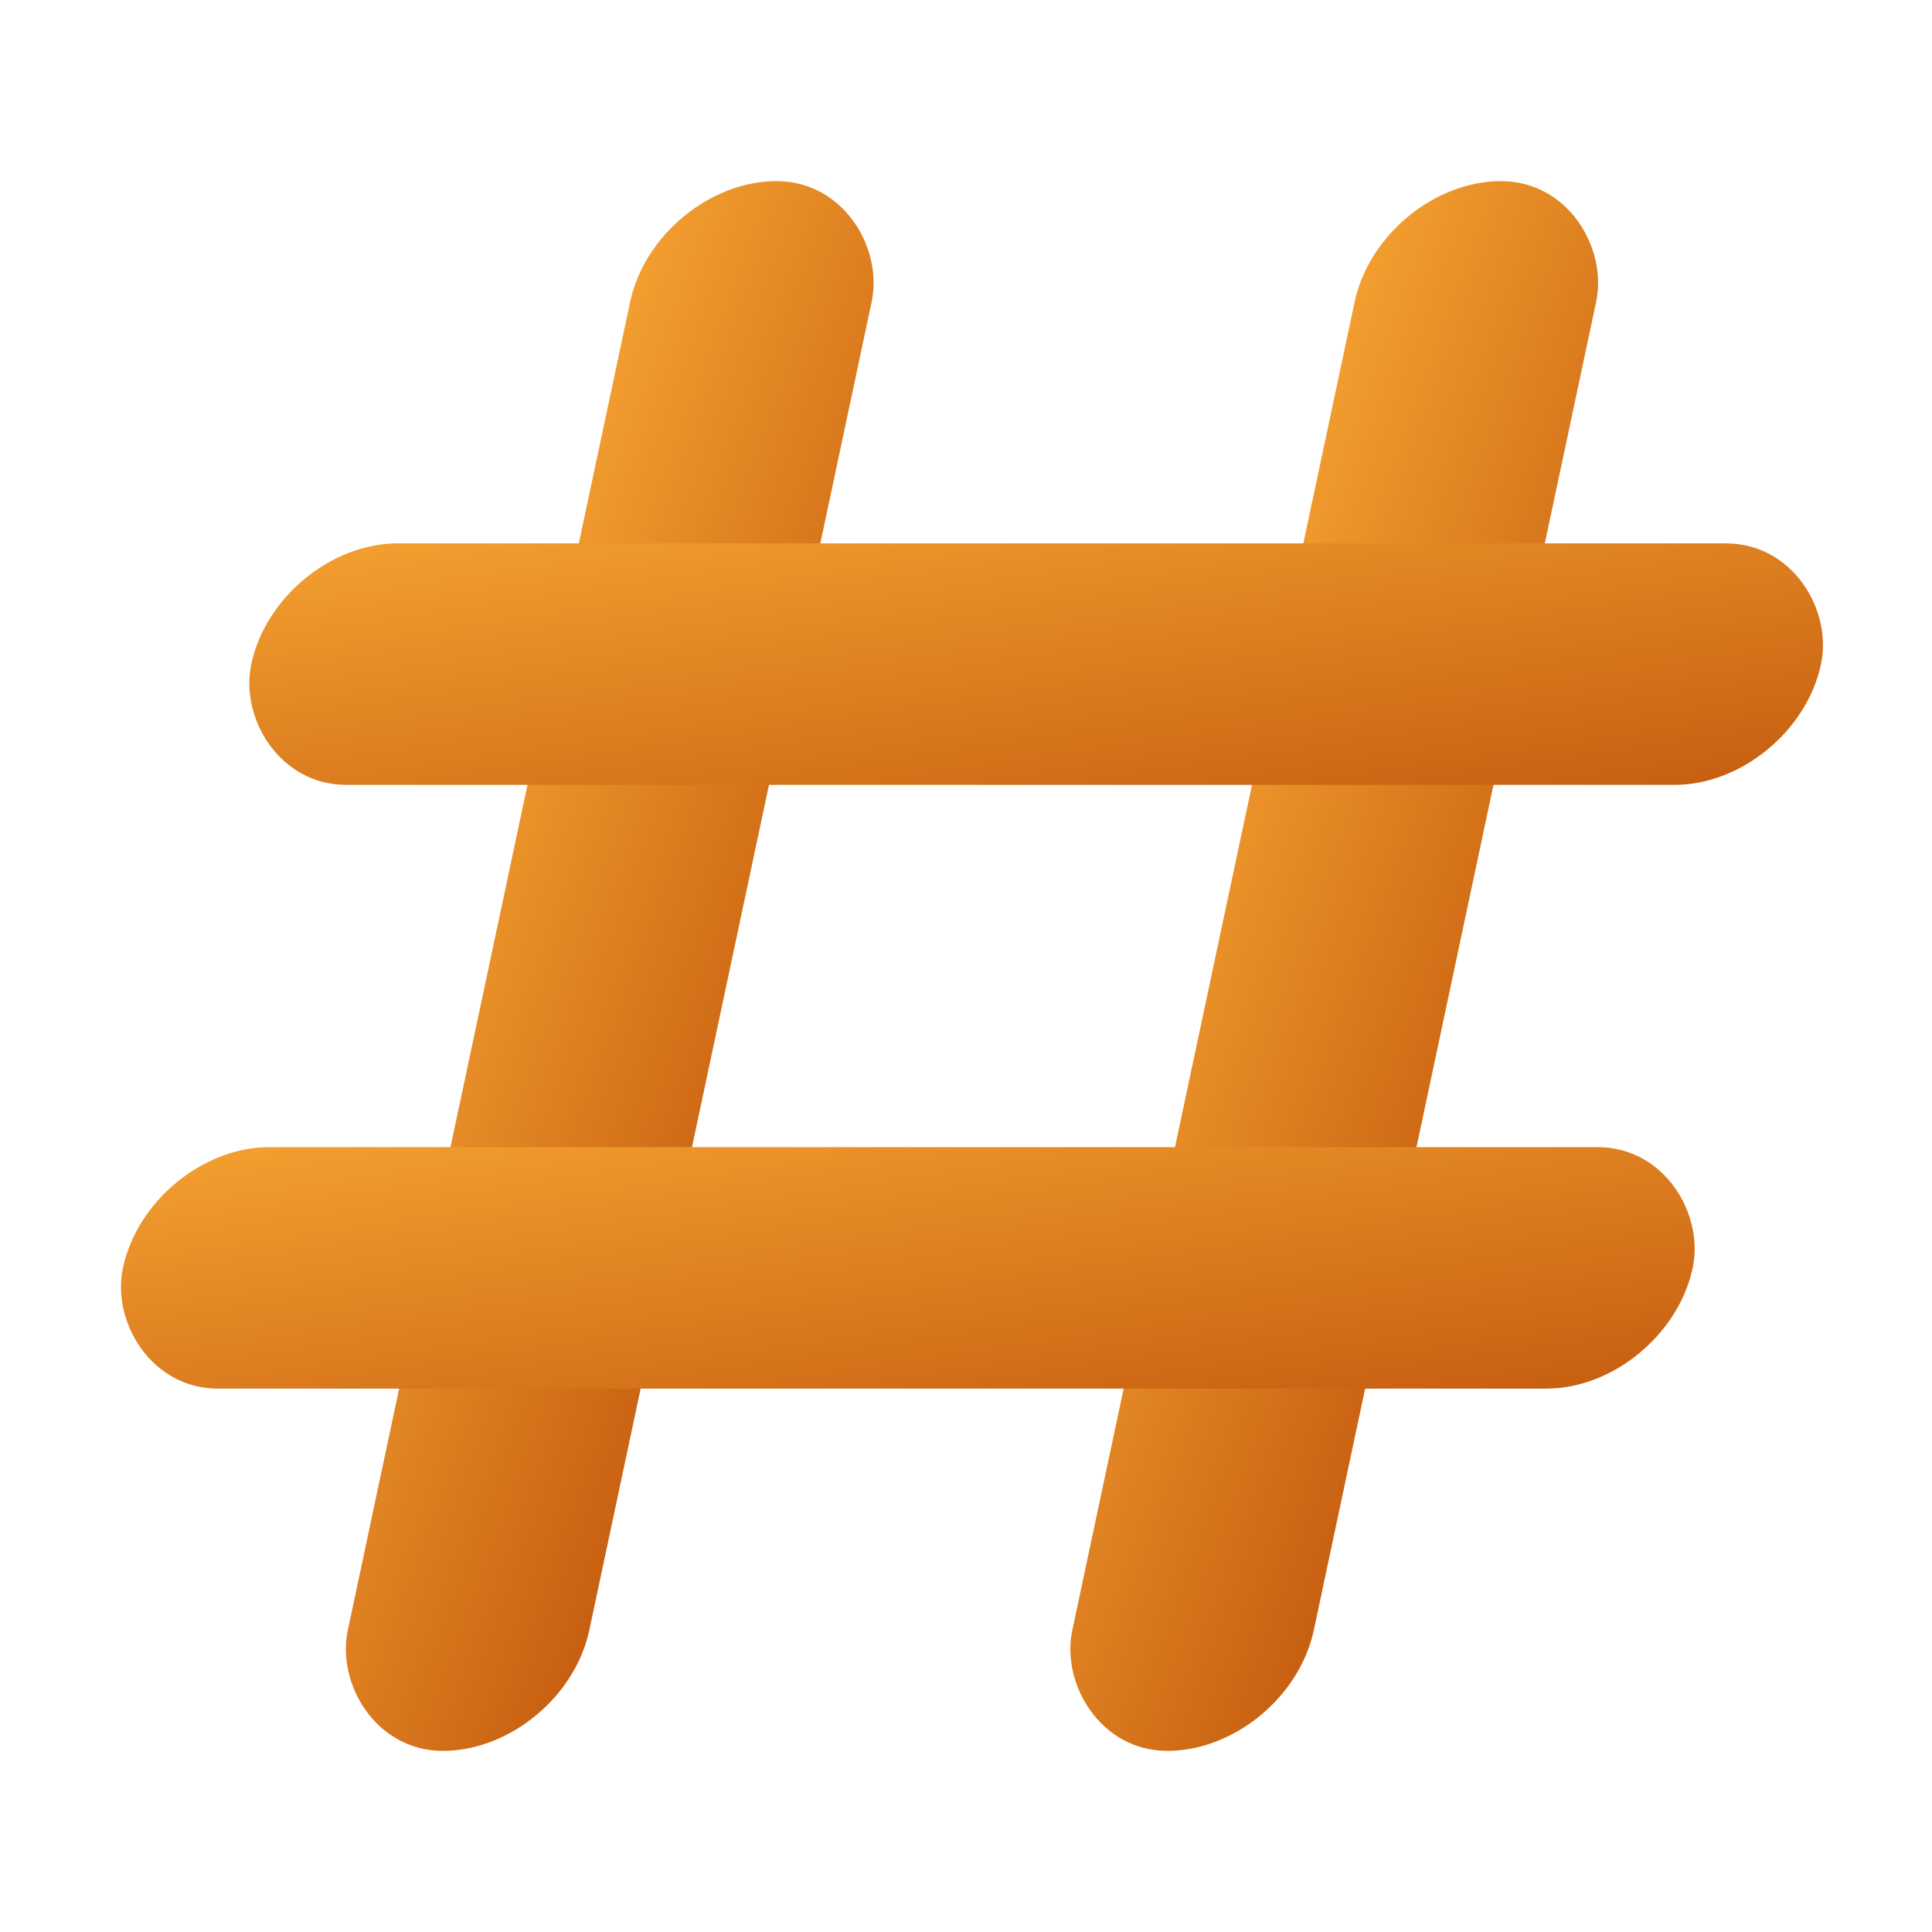
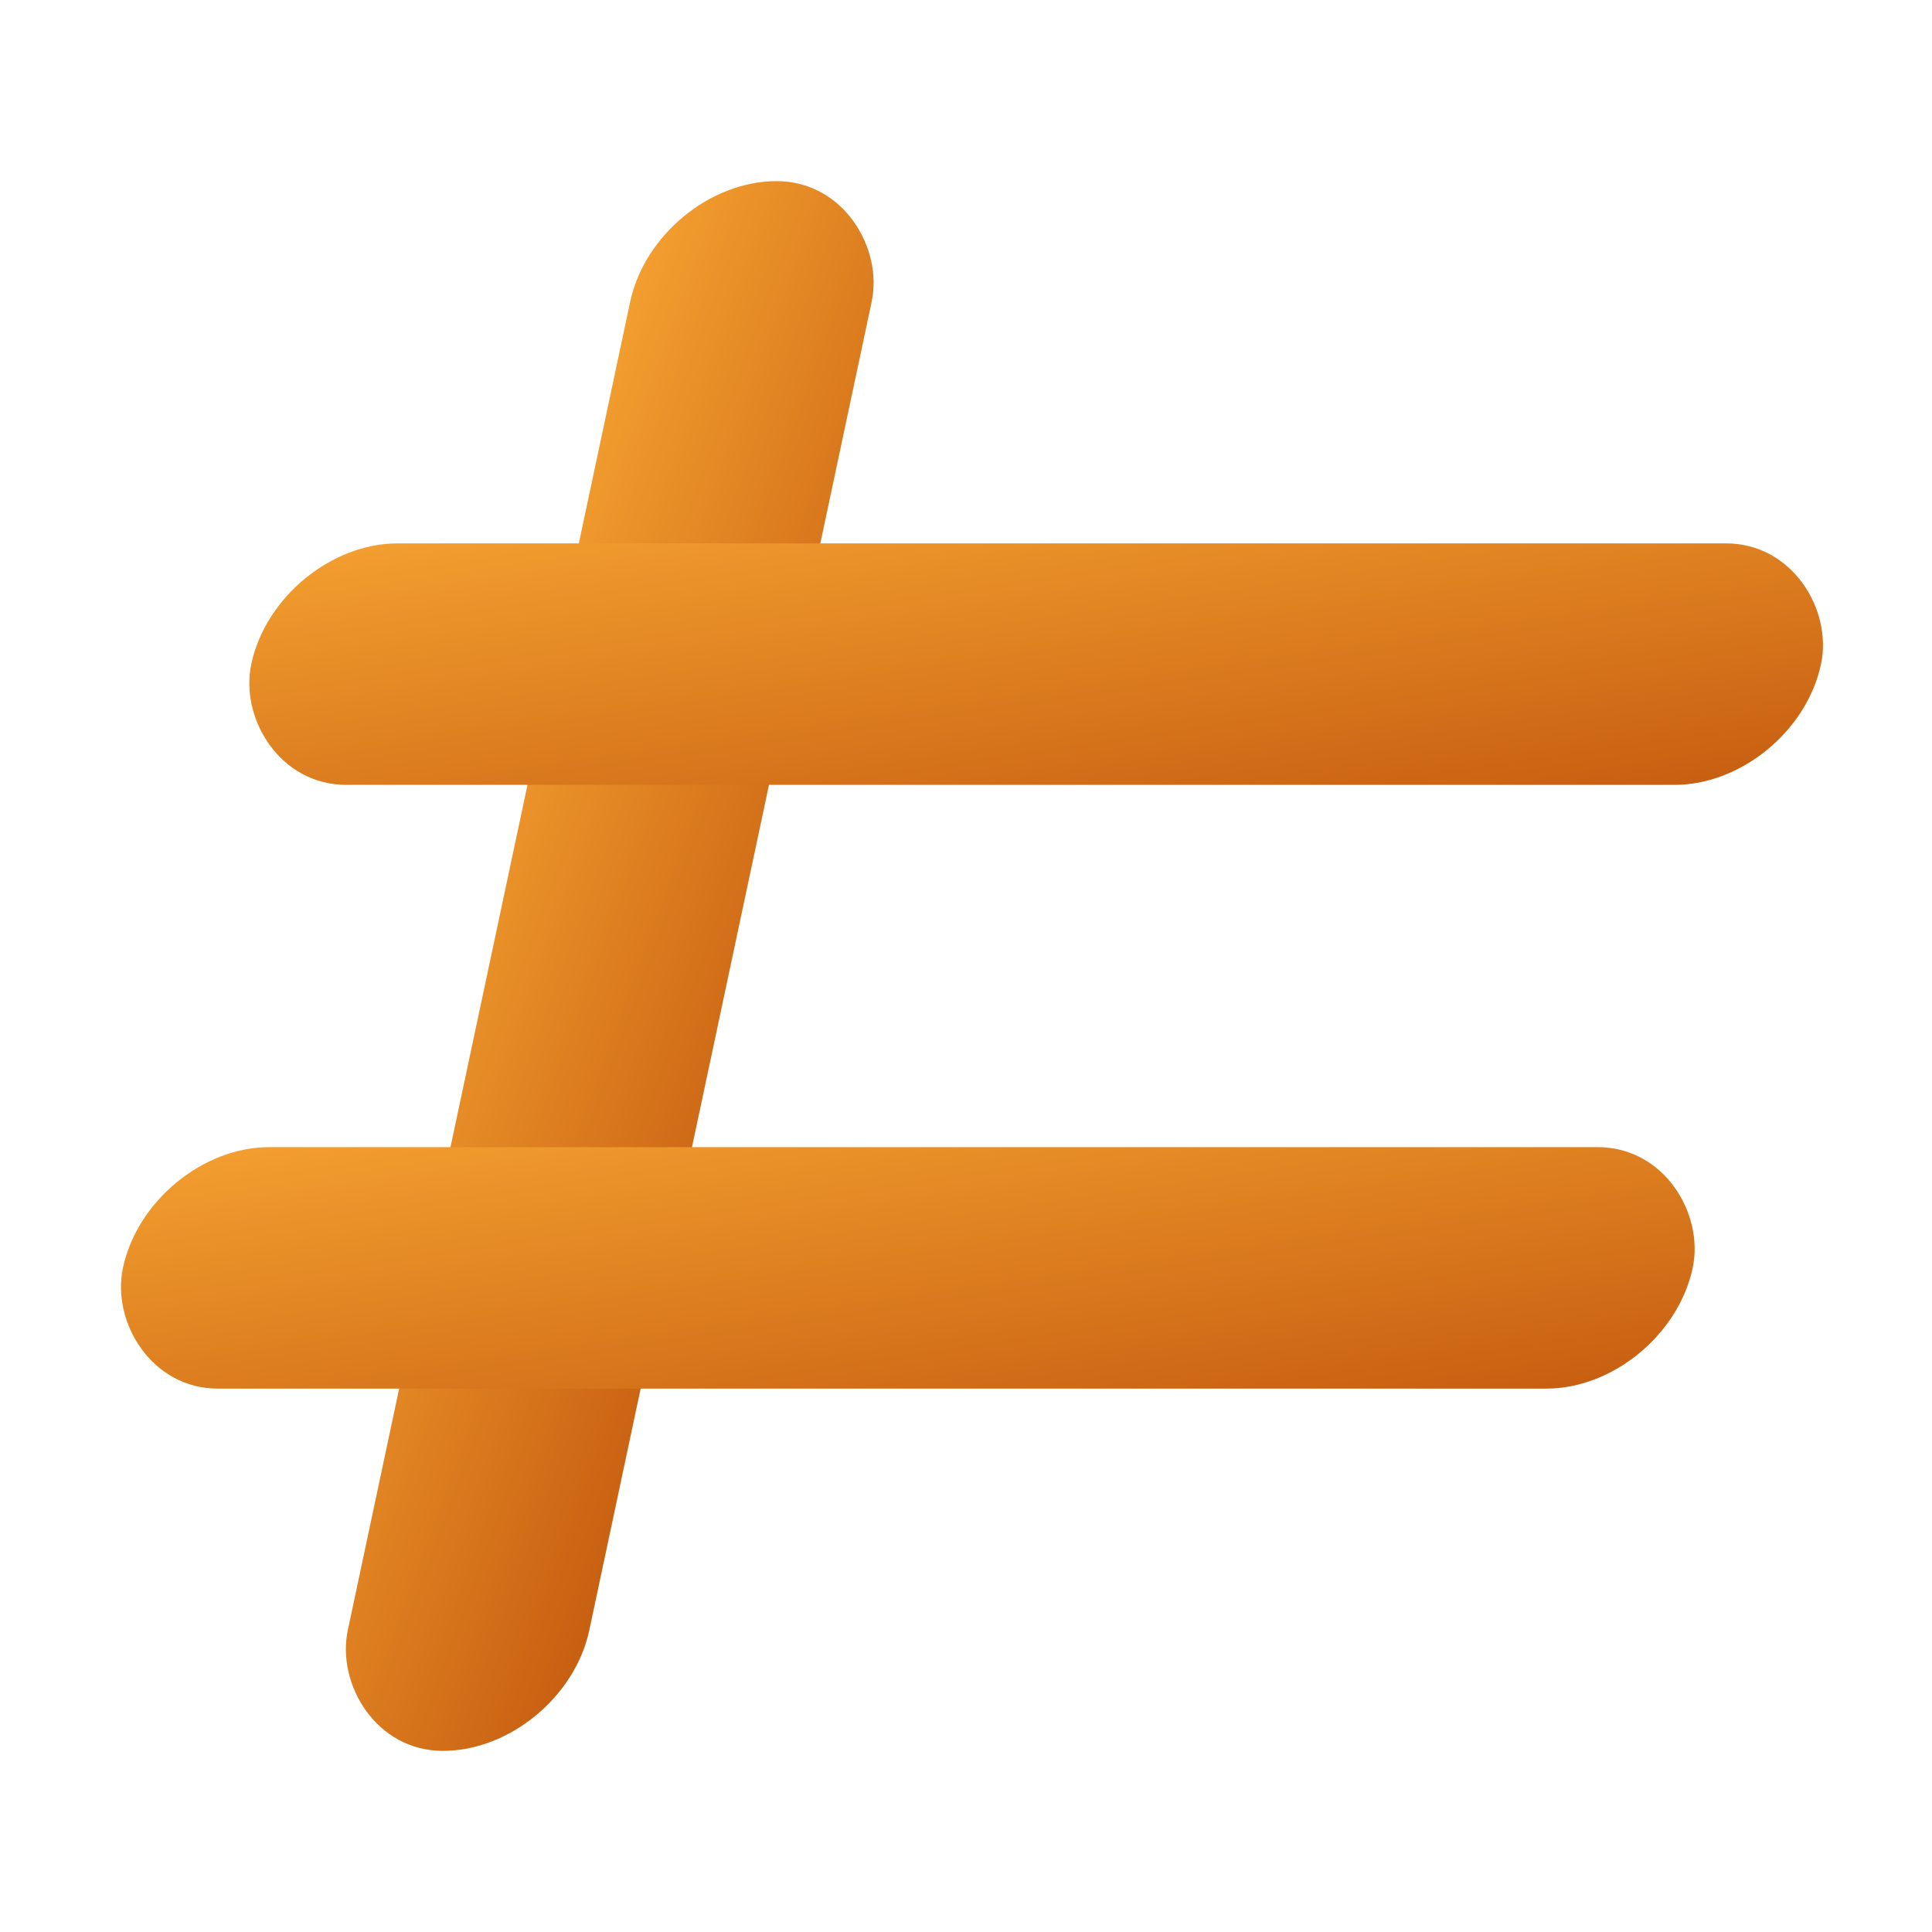
<svg xmlns="http://www.w3.org/2000/svg" viewBox="0 0 32 32">
  <defs>
    <linearGradient id="g" x1="0%" y1="0%" x2="100%" y2="100%">
      <stop offset="0%" stop-color="#f4a030" />
      <stop offset="100%" stop-color="#c65d10" />
    </linearGradient>
  </defs>
  <g transform="translate(3.5 0) skewX(-12)">
    <rect x="8" y="3" width="4" height="26" rx="2" fill="url(#g)" />
-     <rect x="20" y="3" width="4" height="26" rx="2" fill="url(#g)" />
    <rect x="3" y="9" width="26" height="4" rx="2" fill="url(#g)" />
    <rect x="3" y="19" width="26" height="4" rx="2" fill="url(#g)" />
  </g>
</svg>